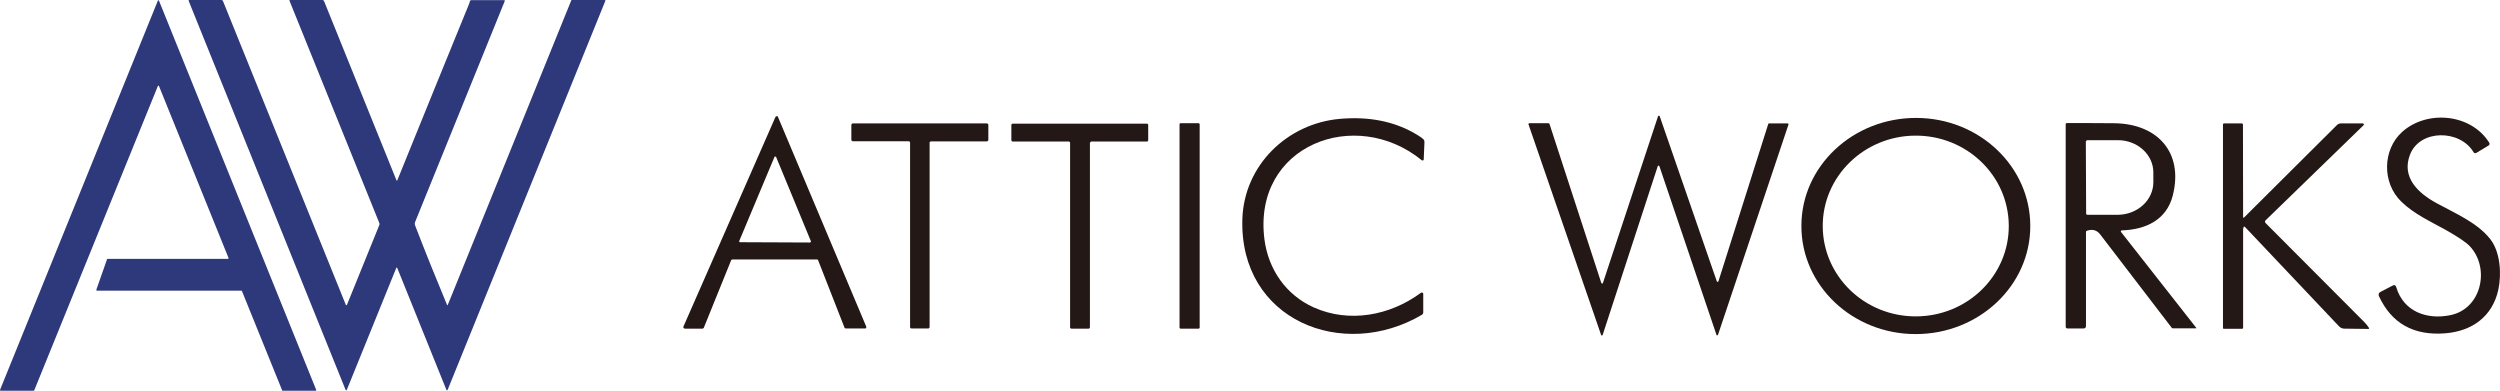
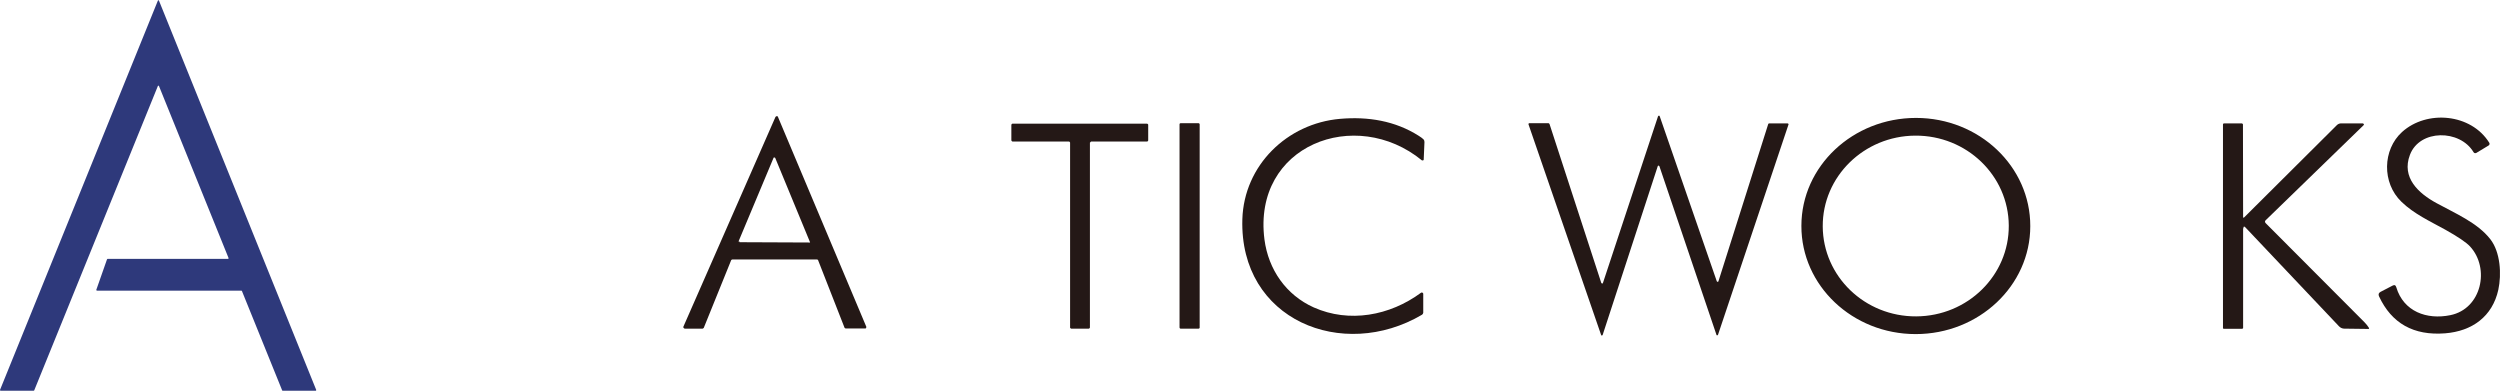
<svg xmlns="http://www.w3.org/2000/svg" id="_レイヤー_2" viewBox="0 0 165.15 25.81">
  <defs>
    <style>.cls-1{fill:#2e397b;}.cls-1,.cls-2{stroke-width:0px;}.cls-2{fill:#241816;}</style>
  </defs>
  <g id="_レイヤー_1-2">
    <path class="cls-1" d="m15.1,17.05l-4.6-11.37s-.03-.03-.05-.02c0,0-.02.01-.02.02L2.26,25.79s-.02.02-.03.02H.04S0,25.8,0,25.77c0,0,0,0,0-.01L10.43.04s.03-.03.05-.02c0,0,.02.01.02.02l10.39,25.72s0,.04-.02.05c0,0,0,0-.01,0h-2.19s-.03,0-.03-.02l-2.66-6.57s-.02-.02-.03-.02H6.4s-.04-.02-.04-.04c0,0,0,0,0-.01l.71-2.02s.02-.03.04-.03h7.95s.04-.01.04-.03c0,0,0,0,0-.01Z" />
-     <path class="cls-1" d="m22.91,20.16l2.15-5.3s.02-.08,0-.12L19.12.04s0-.03.02-.04c0,0,0,0,.01,0h2.14c.05,0,.1.03.12.08l4.78,11.83s.01.02.02.02c.02,0,.04,0,.04-.03,1.57-3.87,3.14-7.74,4.72-11.6.03-.08.06-.15.07-.21,0-.05.05-.08.1-.08h2.15c.05,0,.07.02.05.07-1.97,4.85-3.94,9.71-5.92,14.59-.03.07-.03.13-.01.19.68,1.77,1.39,3.53,2.12,5.28.02.04.03.04.05,0L37.74.02s.02-.02.03-.02h2.16c.06,0,.08.02.05.08l-10.4,25.65c-.03.08-.07.08-.1,0l-3.23-8.01c-.03-.07-.05-.07-.08,0l-3.25,8.01c-.03.08-.07.08-.1,0L12.46.05s0-.04.02-.05c0,0,0,0,.01,0h2.13c.05,0,.1.03.11.07l8.12,20.08s.02.02.03.01c0,0,.01,0,.01-.01Z" />
    <path class="cls-2" d="m116.82,8.15h1.27s.06.02.06.05c0,0,0,.01,0,.02l-4.66,13.9s-.04.05-.07.03c-.02,0-.03-.02-.03-.03l-3.77-11.14s-.04-.05-.07-.04c-.02,0-.03.02-.04.04l-3.64,11.15s-.04.05-.07.03c-.02,0-.03-.02-.03-.03l-4.8-13.92s0-.06.04-.07c0,0,.01,0,.02,0h1.27s.05.02.06.05l3.42,10.5s.04.05.07.04c.02,0,.03-.02.04-.04l3.64-11.01s.04-.05.07-.04c.02,0,.03.02.04.04l3.77,10.9s.04.05.07.04c.02,0,.03-.02.04-.04l3.29-10.39s.03-.04.05-.04Z" />
-     <path class="cls-2" d="m53.98,17.14h-5.6s-.07.02-.08.05l-1.81,4.47s-.05.05-.08.05h-1.18s-.09-.04-.09-.09c0-.01,0-.02,0-.03l6.09-13.87s.07-.06.11-.05c.02,0,.04.03.05.05l5.84,13.87s0,.09-.05.11c-.01,0-.02,0-.03,0h-1.28s-.07-.02-.08-.05l-1.75-4.47s-.05-.05-.08-.05Zm-5.15-1.22s0,.06.03.08c0,0,.02,0,.02,0l4.63.02s.06-.03.06-.06c0,0,0-.01,0-.02l-2.3-5.57s-.05-.04-.08-.03c-.01,0-.03.02-.03.03l-2.33,5.56Z" />
+     <path class="cls-2" d="m53.98,17.14h-5.6s-.07.02-.08.05l-1.81,4.47s-.05.05-.08.05h-1.18s-.09-.04-.09-.09c0-.01,0-.02,0-.03l6.09-13.87s.07-.06.11-.05c.02,0,.04.03.05.05l5.84,13.87s0,.09-.05.11c-.01,0-.02,0-.03,0h-1.28s-.07-.02-.08-.05l-1.75-4.47s-.05-.05-.08-.05Zm-5.15-1.22s0,.06.03.08c0,0,.02,0,.02,0l4.63.02c0,0,0-.01,0-.02l-2.3-5.57s-.05-.04-.08-.03c-.01,0-.03.02-.03.03l-2.33,5.56Z" />
    <path class="cls-2" d="m163.4,10.05c-.9-1.51-3.56-1.52-4.2.18-.57,1.5.56,2.54,1.76,3.19,1.22.67,2.7,1.29,3.55,2.38.67.86.75,2.31.53,3.34-.39,1.77-1.73,2.74-3.52,2.88-2.08.16-3.53-.66-4.36-2.44-.06-.13-.03-.23.1-.3l.79-.41c.13-.07.21-.03.25.11.48,1.6,2.01,2.16,3.57,1.84,2.07-.42,2.63-3.1,1.3-4.54-.25-.27-.8-.64-1.64-1.11-.98-.54-2.08-1.05-2.89-1.84-1.3-1.25-1.25-3.44.04-4.61,1.64-1.48,4.56-1.22,5.76.71.04.06.02.14-.04.18,0,0,0,0,0,0l-.81.49c-.07.04-.15.02-.19-.05Z" />
    <path class="cls-2" d="m93.94,10.6c-4.39-3.6-11.21-1.01-10.41,5.22.26,1.99,1.43,3.67,3.26,4.49,2.34,1.04,5.02.55,7.08-.97.04-.03.1-.02.13.02.01.02.02.03.02.05v1.25c-.01.06-.04.1-.08.13-5.24,3.09-12.07.36-11.87-6.31.11-3.56,2.96-6.33,6.46-6.63,1.84-.16,3.63.13,5.19,1.12.15.1.26.17.31.23.05.05.07.11.07.18l-.05,1.17s-.03.06-.06.05c-.01,0-.02,0-.03-.01Z" />
    <path class="cls-2" d="m134.12,14.94c0,3.94-3.4,7.13-7.57,7.13-4.18,0-7.56-3.21-7.55-7.15,0-3.94,3.4-7.13,7.57-7.13,4.18,0,7.56,3.21,7.55,7.15Zm-1.42-.04c-.02-3.3-2.78-5.96-6.18-5.94-3.39.02-6.13,2.71-6.11,6h0c.02,3.3,2.78,5.96,6.18,5.94s6.13-2.71,6.11-6h0Z" />
-     <path class="cls-2" d="m56.24,9.26v-1.03s.05-.08.09-.08h8.88s.08.05.08.09v1.02s-.04.08-.09.08h-3.71s-.08.03-.08.07v12.21s-.04.08-.08.08h-1.13s-.08-.03-.08-.08v-12.21s-.03-.08-.08-.08h-3.72s-.08-.04-.08-.08c0,0,0,0,0,0Z" />
    <path class="cls-2" d="m72,9.42v12.22s-.03.07-.07.07h-1.17s-.07-.03-.07-.07h0v-12.22s-.03-.07-.07-.07h-3.74s-.07-.04-.07-.08h0v-1.03s.03-.07.07-.07h8.9s.07.03.07.07h0v1.04s-.03.07-.07.07h-3.7s-.07.04-.07.08h0Z" />
    <rect class="cls-2" x="77.92" y="8.14" width="1.33" height="13.57" rx=".07" ry=".07" />
-     <path class="cls-2" d="m140.12,15.33l4.96,6.32s.01.03,0,.04c0,0-.01,0-.02,0h-1.51s-.06,0-.08-.03c-1.59-2.07-3.17-4.13-4.72-6.16-.22-.3-.52-.38-.88-.26-.04.01-.07.04-.07.09v6.2c0,.11-.06.17-.17.17h-1.03c-.09,0-.14-.04-.14-.12v-13.39s.03-.06.06-.06h0c1.04,0,2.08,0,3.12.01,2.85.02,4.63,1.9,3.89,4.79-.41,1.59-1.77,2.24-3.37,2.29-.03,0-.06.03-.06.06,0,.01,0,.02.01.03Zm-2.33-6l.02,4.79s.03.07.07.07h2.02c1.3-.01,2.35-.97,2.35-2.15h0s0-.65,0-.65c0-1.18-1.06-2.14-2.36-2.13h-2.02s-.07.04-.07.08c0,0,0,0,0,0Z" />
    <path class="cls-2" d="m148.18,15.08v6.59s-.03.05-.06.05h-1.23s-.04-.02-.04-.04h0v-13.45c0-.05.03-.08.08-.08h1.17s.07.03.07.07h0s.01,6.13.01,6.13c0,.02.01.03.03.03.01,0,.02,0,.03-.01l6.13-6.1c.08-.08.18-.12.29-.12h1.43s.07.03.07.07c0,.02,0,.04-.02.05l-6.47,6.28c-.06.06-.06.12,0,.19,2.16,2.16,4.34,4.35,6.53,6.55.12.12.22.25.3.38.01.02,0,.05-.02.06,0,0-.01,0-.02,0l-1.6-.02c-.13,0-.25-.06-.34-.15l-6.18-6.53c-.09-.1-.14-.08-.14.06Z" />
  </g>
</svg>